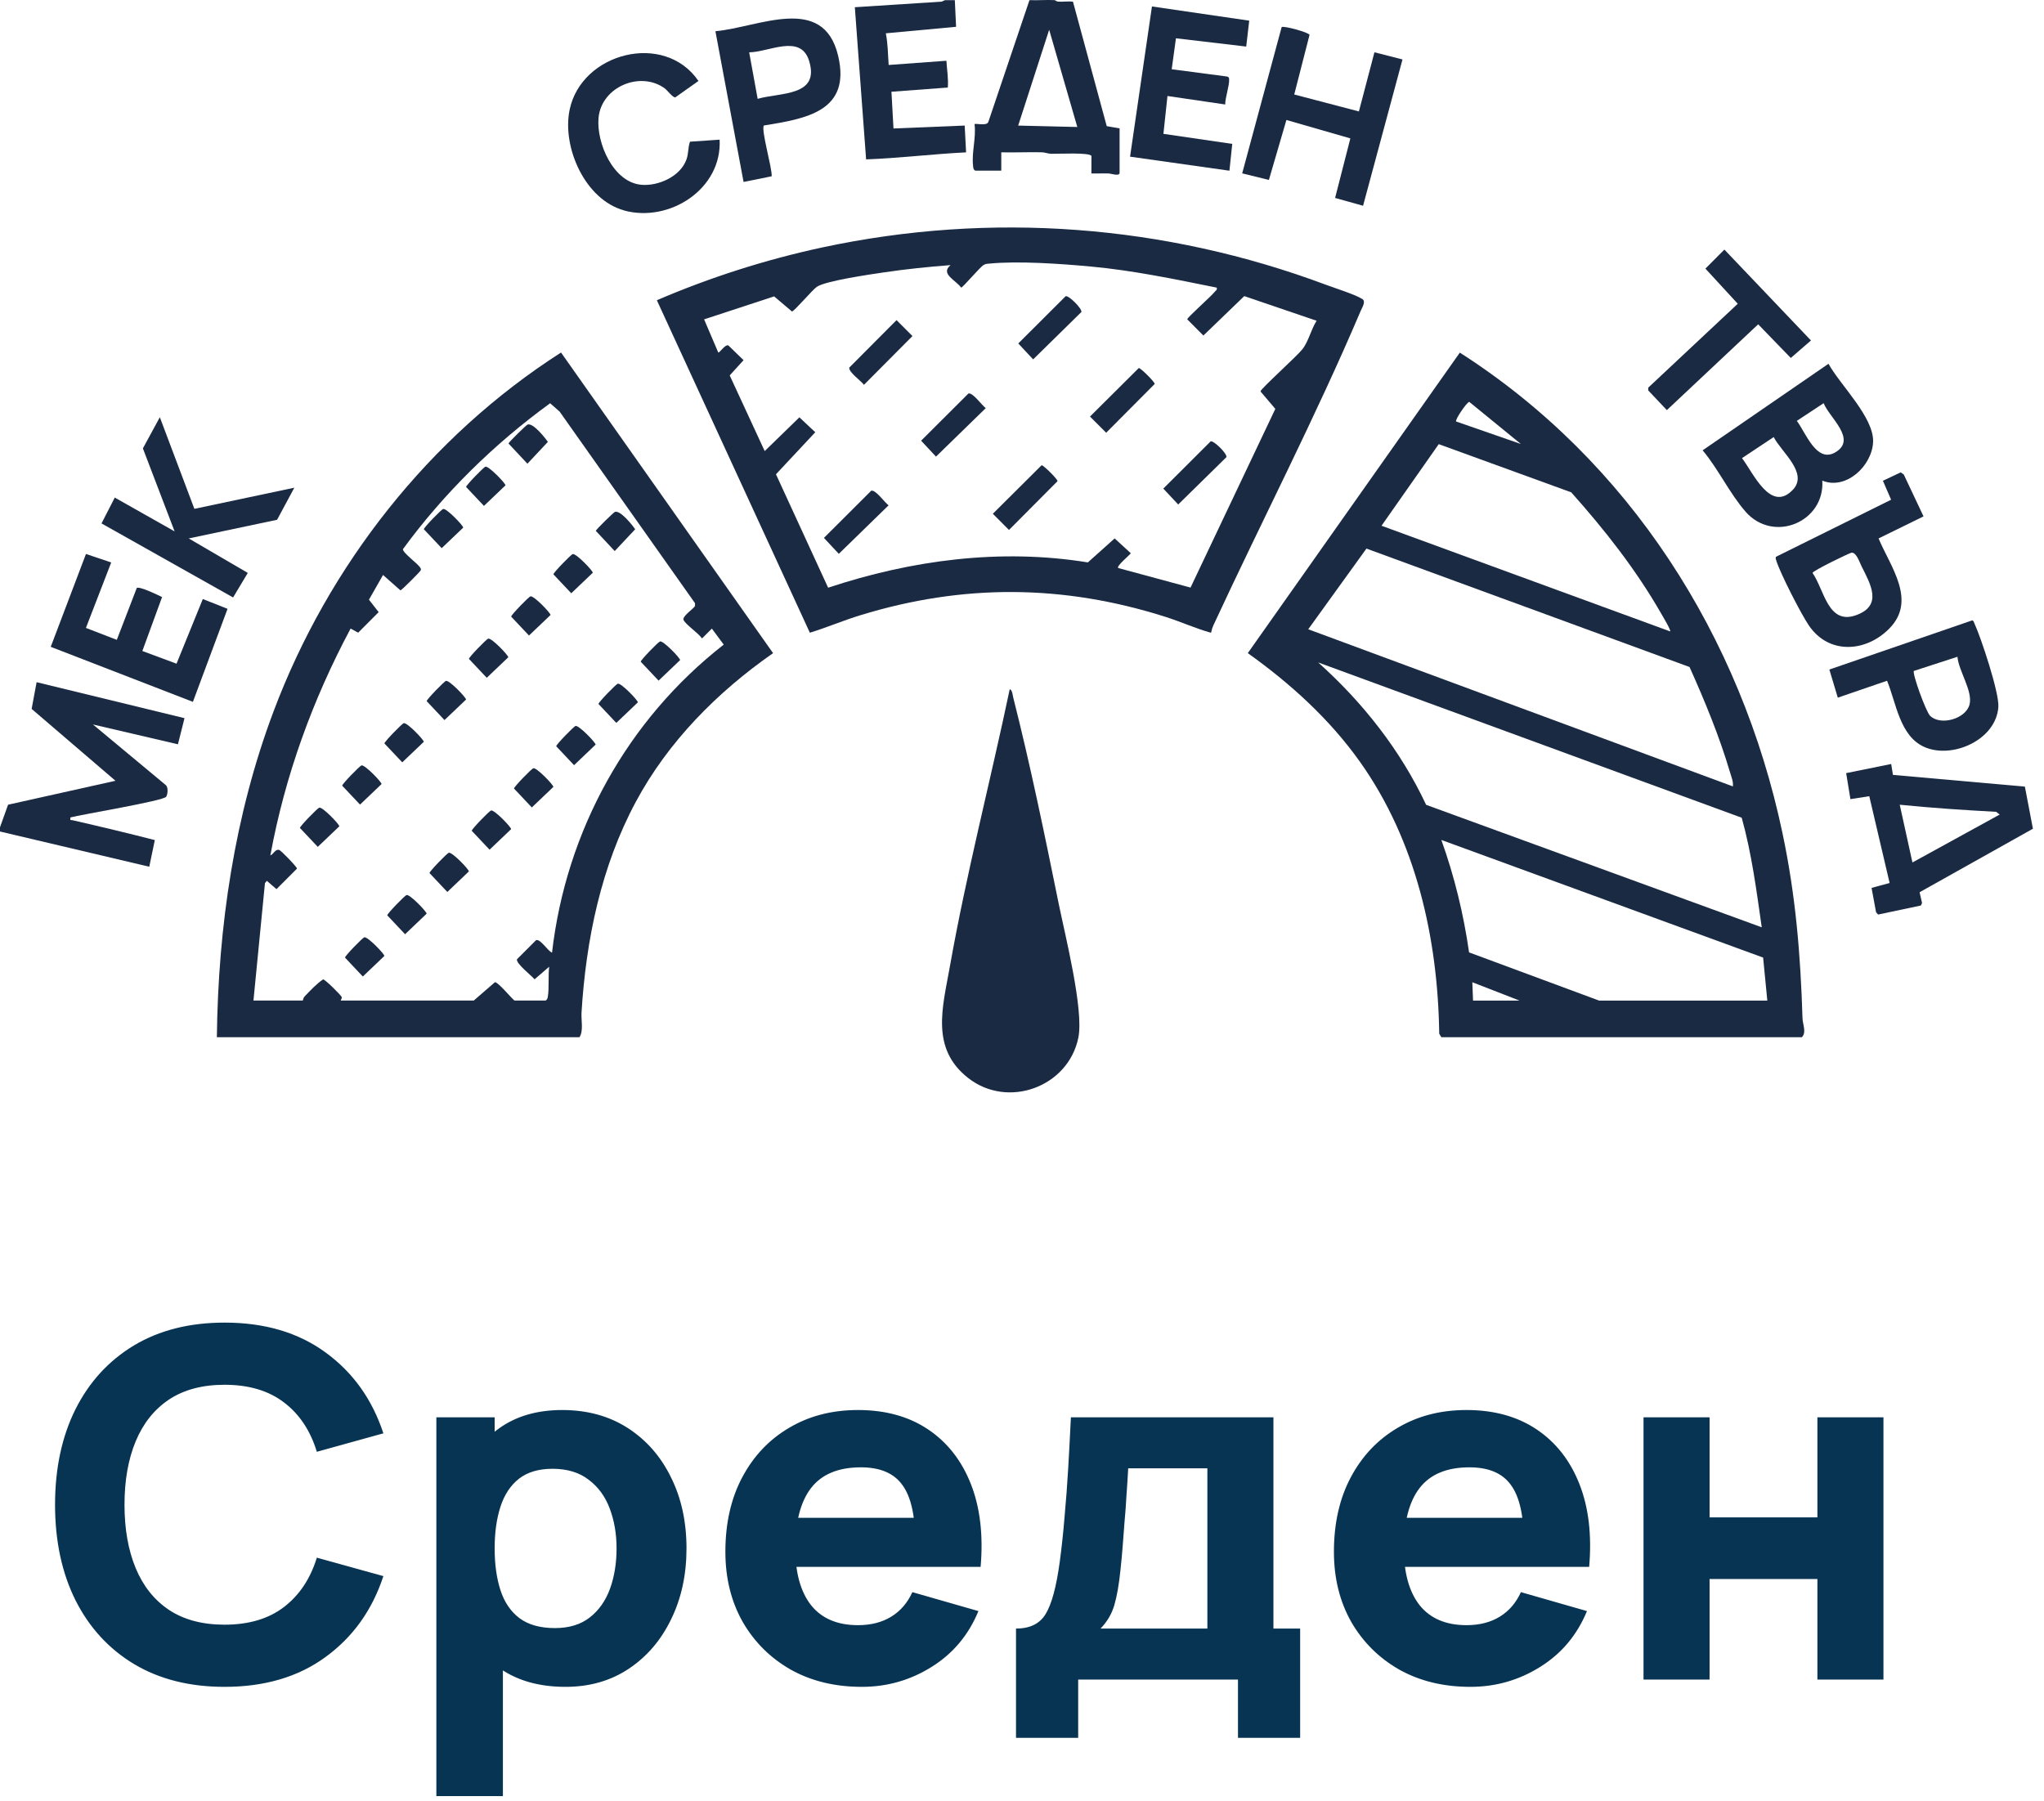
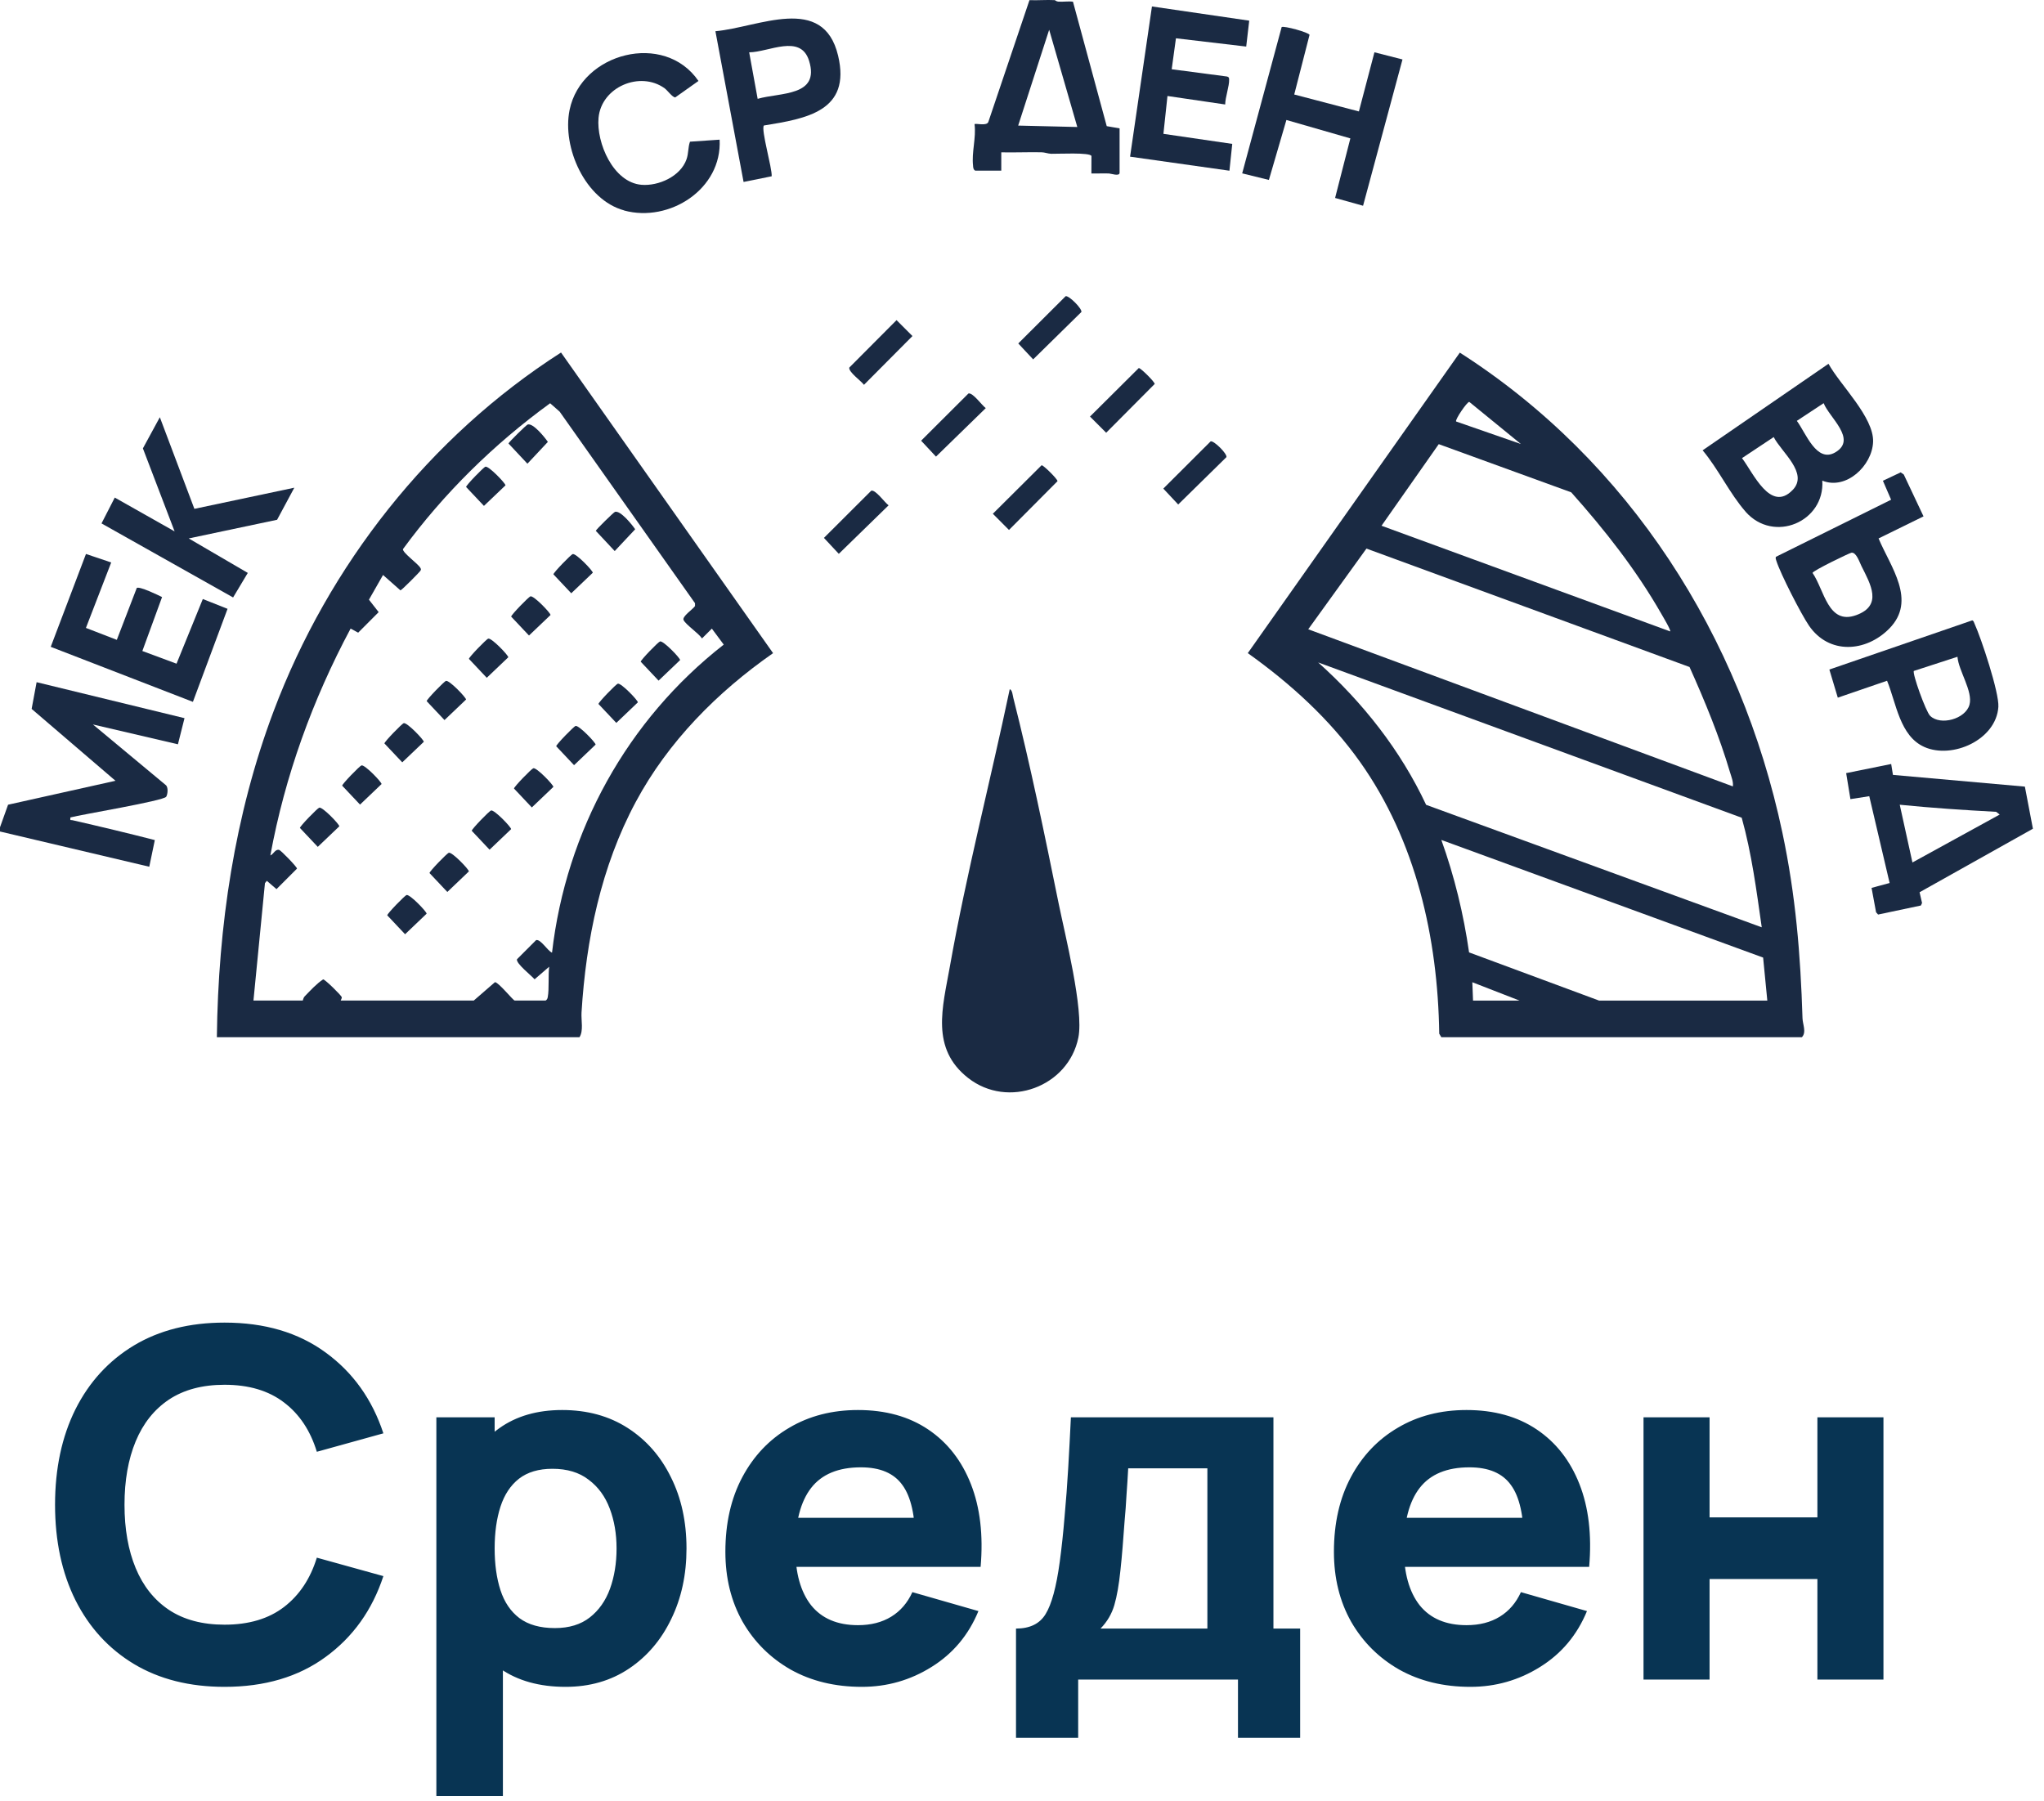
<svg xmlns="http://www.w3.org/2000/svg" width="101" height="89" viewBox="0 0 101 89" fill="none">
  <path d="M11.096 83.36C9.368 83.36 7.876 82.984 6.62 82.232C5.372 81.48 4.408 80.428 3.728 79.076C3.056 77.724 2.72 76.152 2.72 74.36C2.72 72.568 3.056 70.996 3.728 69.644C4.408 68.292 5.372 67.24 6.62 66.488C7.876 65.736 9.368 65.36 11.096 65.36C13.08 65.36 14.744 65.852 16.088 66.836C17.44 67.82 18.392 69.152 18.944 70.832L15.656 71.744C15.336 70.696 14.796 69.884 14.036 69.308C13.276 68.724 12.296 68.432 11.096 68.432C10 68.432 9.084 68.676 8.348 69.164C7.62 69.652 7.072 70.34 6.704 71.228C6.336 72.116 6.152 73.16 6.152 74.36C6.152 75.56 6.336 76.604 6.704 77.492C7.072 78.38 7.62 79.068 8.348 79.556C9.084 80.044 10 80.288 11.096 80.288C12.296 80.288 13.276 79.996 14.036 79.412C14.796 78.828 15.336 78.016 15.656 76.976L18.944 77.888C18.392 79.568 17.44 80.9 16.088 81.884C14.744 82.868 13.08 83.36 11.096 83.36ZM27.946 83.36C26.658 83.36 25.582 83.06 24.718 82.46C23.854 81.86 23.202 81.044 22.762 80.012C22.33 78.98 22.114 77.816 22.114 76.52C22.114 75.224 22.33 74.06 22.762 73.028C23.194 71.996 23.83 71.18 24.67 70.58C25.51 69.98 26.546 69.68 27.778 69.68C29.018 69.68 30.098 69.976 31.018 70.568C31.938 71.16 32.65 71.972 33.154 73.004C33.666 74.028 33.922 75.2 33.922 76.52C33.922 77.816 33.67 78.98 33.166 80.012C32.67 81.044 31.974 81.86 31.078 82.46C30.182 83.06 29.138 83.36 27.946 83.36ZM21.562 88.76V70.04H24.442V78.92H24.85V88.76H21.562ZM27.418 80.456C28.122 80.456 28.698 80.28 29.146 79.928C29.594 79.576 29.926 79.104 30.142 78.512C30.358 77.912 30.466 77.248 30.466 76.52C30.466 75.8 30.354 75.144 30.13 74.552C29.906 73.952 29.558 73.476 29.086 73.124C28.622 72.764 28.026 72.584 27.298 72.584C26.618 72.584 26.066 72.748 25.642 73.076C25.226 73.404 24.922 73.864 24.73 74.456C24.538 75.048 24.442 75.736 24.442 76.52C24.442 77.304 24.538 77.992 24.73 78.584C24.922 79.176 25.234 79.636 25.666 79.964C26.106 80.292 26.69 80.456 27.418 80.456ZM42.587 83.36C41.259 83.36 40.087 83.076 39.071 82.508C38.063 81.932 37.271 81.144 36.695 80.144C36.127 79.136 35.843 77.984 35.843 76.688C35.843 75.272 36.123 74.04 36.683 72.992C37.243 71.944 38.015 71.132 38.999 70.556C39.983 69.972 41.115 69.68 42.395 69.68C43.755 69.68 44.911 70 45.863 70.64C46.815 71.28 47.519 72.18 47.975 73.34C48.431 74.5 48.591 75.864 48.455 77.432H45.227V76.232C45.227 74.912 45.015 73.964 44.591 73.388C44.175 72.804 43.491 72.512 42.539 72.512C41.427 72.512 40.607 72.852 40.079 73.532C39.559 74.204 39.299 75.2 39.299 76.52C39.299 77.728 39.559 78.664 40.079 79.328C40.607 79.984 41.379 80.312 42.395 80.312C43.035 80.312 43.583 80.172 44.039 79.892C44.495 79.612 44.843 79.208 45.083 78.68L48.347 79.616C47.859 80.8 47.087 81.72 46.031 82.376C44.983 83.032 43.835 83.36 42.587 83.36ZM38.291 77.432V75.008H46.883V77.432H38.291ZM50.204 85.88V80.48C50.892 80.48 51.38 80.24 51.668 79.76C51.964 79.28 52.196 78.424 52.364 77.192C52.46 76.48 52.54 75.732 52.604 74.948C52.676 74.164 52.736 73.36 52.784 72.536C52.832 71.712 52.876 70.88 52.916 70.04H62.924V80.48H64.244V85.88H61.172V83H53.276V85.88H50.204ZM54.38 80.48H59.66V72.56H55.748C55.724 73 55.696 73.44 55.664 73.88C55.64 74.32 55.608 74.756 55.568 75.188C55.536 75.62 55.504 76.04 55.472 76.448C55.44 76.848 55.404 77.232 55.364 77.6C55.292 78.304 55.192 78.876 55.064 79.316C54.936 79.756 54.708 80.144 54.38 80.48ZM72.657 83.36C71.329 83.36 70.157 83.076 69.141 82.508C68.133 81.932 67.341 81.144 66.765 80.144C66.197 79.136 65.913 77.984 65.913 76.688C65.913 75.272 66.193 74.04 66.753 72.992C67.313 71.944 68.085 71.132 69.069 70.556C70.053 69.972 71.185 69.68 72.465 69.68C73.825 69.68 74.981 70 75.933 70.64C76.885 71.28 77.589 72.18 78.045 73.34C78.501 74.5 78.661 75.864 78.525 77.432H75.297V76.232C75.297 74.912 75.085 73.964 74.661 73.388C74.245 72.804 73.561 72.512 72.609 72.512C71.497 72.512 70.677 72.852 70.149 73.532C69.629 74.204 69.369 75.2 69.369 76.52C69.369 77.728 69.629 78.664 70.149 79.328C70.677 79.984 71.449 80.312 72.465 80.312C73.105 80.312 73.653 80.172 74.109 79.892C74.565 79.612 74.913 79.208 75.153 78.68L78.417 79.616C77.929 80.8 77.157 81.72 76.101 82.376C75.053 83.032 73.905 83.36 72.657 83.36ZM68.361 77.432V75.008H76.953V77.432H68.361ZM81.211 83V70.04H84.475V74.984H89.803V70.04H93.067V83H89.803V78.032H84.475V83H81.211Z" fill="#083453" />
  <path d="M1.564 35.033L5.706 38.584L0.399 39.767L0 40.882V41.091L7.376 42.832L7.65 41.515C6.3 41.168 4.943 40.844 3.584 40.533C3.475 40.509 3.463 40.58 3.479 40.396C4.023 40.249 8.085 39.578 8.213 39.372C8.289 39.249 8.327 38.89 8.181 38.788L4.591 35.801L8.792 36.781L9.117 35.49L1.809 33.712L1.563 35.034L1.564 35.033Z" fill="#1A2A43" />
  <path d="M48.081 8.194C48.093 8.296 48.09 8.372 48.188 8.433H49.476V7.528C50.135 7.542 50.801 7.512 51.462 7.525C51.626 7.528 51.778 7.594 51.943 7.6C52.233 7.609 53.887 7.519 53.932 7.713L53.929 8.573C54.218 8.579 54.509 8.563 54.799 8.573C54.896 8.576 55.322 8.73 55.322 8.538V6.344L54.687 6.234L53.019 0.084C52.778 0.052 52.53 0.099 52.289 0.08C52.2 0.073 52.13 0.007 52.121 0.007C51.707 -0.016 51.283 0.025 50.869 0.007L48.839 6.019C48.77 6.247 48.209 6.08 48.155 6.135C48.242 6.813 48.004 7.523 48.083 8.194H48.081ZM51.843 1.472L53.233 6.276L50.311 6.206L51.842 1.472H51.843Z" fill="#1A2A43" />
-   <path d="M47.737 7.529L47.668 6.205L44.15 6.349L44.049 4.534L46.834 4.326C46.871 3.879 46.789 3.447 46.765 3.002L43.912 3.211C43.873 2.692 43.874 2.152 43.771 1.646L47.243 1.324L47.181 0.009H46.694L46.526 0.081L42.24 0.357L42.797 7.877C44.445 7.815 46.089 7.61 47.739 7.529H47.737Z" fill="#1A2A43" />
  <path d="M88.073 41.148C86.022 31.453 80.51 22.784 72.134 17.426L61.657 32.276C63.764 33.778 65.703 35.538 67.207 37.657C69.967 41.551 71.048 46.348 71.117 51.084L71.221 51.258H89.035C89.275 51.015 89.075 50.619 89.067 50.32C88.968 47.155 88.73 44.253 88.073 41.148ZM72.601 19.86L75.152 21.942L71.951 20.829C71.883 20.749 72.497 19.846 72.601 19.862V19.86ZM71.093 21.949L77.639 24.33C79.3 26.191 80.858 28.172 82.098 30.346C82.166 30.465 82.576 31.146 82.528 31.203L68.265 25.981L71.093 21.949ZM64.644 31.097L67.52 27.109L83.485 32.962C84.245 34.657 84.958 36.383 85.486 38.167C85.55 38.382 85.658 38.636 85.626 38.862L64.644 31.097ZM70.469 39.773C69.206 37.077 67.341 34.712 65.134 32.736L86.063 40.41C86.557 42.178 86.793 44.009 87.053 45.825L70.47 39.773H70.469ZM72.787 49.446L72.752 48.54L75.083 49.446H72.787ZM79.014 49.446L72.591 47.065C72.32 45.17 71.866 43.303 71.221 41.508L87.121 47.321L87.328 49.446H79.013H79.014Z" fill="#1A2A43" />
  <path d="M13.517 35.155C11.587 40.287 10.78 45.774 10.716 51.256H28.634C28.84 50.941 28.711 50.424 28.735 50.035C28.957 46.428 29.702 42.821 31.416 39.627C33.014 36.647 35.445 34.199 38.2 32.277L27.722 17.421C21.225 21.582 16.232 27.933 13.517 35.155ZM34.344 29.949C34.239 30.11 33.686 30.467 33.779 30.645C33.901 30.882 34.513 31.287 34.688 31.55L35.175 31.065L35.762 31.855C30.996 35.576 27.973 41.055 27.277 47.078C27.052 46.985 26.719 46.399 26.491 46.458L25.545 47.405C25.49 47.612 26.258 48.208 26.416 48.395L27.137 47.773C27.081 48.206 27.141 48.867 27.067 49.27C27.052 49.349 27.032 49.401 26.962 49.444H25.432C25.359 49.444 24.634 48.537 24.457 48.537L23.412 49.443H16.838C16.828 49.436 16.9 49.331 16.889 49.28C16.868 49.19 16.061 48.398 15.968 48.398C15.643 48.611 15.337 48.948 15.059 49.234C14.979 49.315 14.971 49.444 14.959 49.444H12.524L13.092 43.643L13.185 43.528L13.662 43.939L14.675 42.925C14.688 42.852 13.883 42.024 13.796 42.001C13.599 41.949 13.52 42.21 13.359 42.273C14.078 38.35 15.45 34.568 17.325 31.062L17.698 31.265L18.711 30.25L18.231 29.635L18.927 28.414L19.787 29.175C19.855 29.163 20.743 28.266 20.774 28.205C20.809 28.138 20.809 28.134 20.774 28.067C20.671 27.867 19.894 27.321 19.91 27.138C21.933 24.375 24.414 21.939 27.184 19.928L27.654 20.342L34.343 29.809V29.944L34.344 29.949Z" fill="#1A2A43" />
-   <path d="M67.316 14.778C66.983 14.559 65.952 14.236 65.516 14.072C57.558 11.096 48.959 10.443 40.636 12.227C37.835 12.828 35.084 13.709 32.457 14.837L40.017 31.267C40.861 31.008 41.673 30.66 42.516 30.402C47.59 28.845 52.544 28.877 57.6 30.487C58.356 30.728 59.078 31.058 59.84 31.27C59.869 31.135 59.911 31.001 59.969 30.876C62.345 25.753 65.033 20.549 67.231 15.373C67.315 15.177 67.506 14.902 67.315 14.776L67.316 14.778ZM64.366 17.243C64.112 17.585 62.309 19.195 62.284 19.342L63.017 20.206L58.828 29.037L55.252 28.07C55.155 27.976 55.804 27.447 55.877 27.34L55.078 26.607L53.754 27.793C49.44 27.09 45.036 27.677 40.92 29.043L38.343 23.438L40.285 21.36L39.5 20.624L37.786 22.291L36.057 18.552L36.741 17.799L35.997 17.076C35.841 16.982 35.549 17.462 35.49 17.417L34.792 15.782L38.253 14.647L39.133 15.393C39.26 15.371 40.129 14.338 40.358 14.177C40.78 13.879 43.034 13.555 43.678 13.46C44.769 13.298 45.873 13.185 46.971 13.101C46.442 13.536 47.234 13.844 47.493 14.213C47.573 14.213 48.418 13.203 48.602 13.097C48.718 13.03 48.759 13.039 48.881 13.027C50.314 12.885 52.434 13.036 53.895 13.171C55.996 13.364 58.062 13.798 60.123 14.214C60.155 14.335 60.074 14.354 60.02 14.423C59.847 14.649 58.665 15.685 58.665 15.781L59.463 16.581L61.483 14.633L65.058 15.851C64.785 16.276 64.669 16.839 64.369 17.244L64.366 17.243Z" fill="#1A2A43" />
  <path d="M50.068 34.475C50.039 34.362 50.022 34.092 49.894 34.059C48.932 38.63 47.75 43.17 46.934 47.773C46.577 49.784 45.969 51.811 47.842 53.274C49.81 54.812 52.792 53.713 53.285 51.275C53.563 49.9 52.621 46.179 52.307 44.629C51.628 41.283 50.906 37.778 50.068 34.475Z" fill="#1A2A43" />
  <path d="M86.251 25.285C87.646 26.871 90.178 25.778 90.045 23.752C91.227 24.232 92.511 23.012 92.555 21.837C92.6 20.618 90.929 19.03 90.351 17.977L84.132 22.254C84.897 23.16 85.481 24.409 86.253 25.284L86.251 25.285ZM90.112 19.924C90.386 20.631 91.779 21.704 90.695 22.35C89.76 22.907 89.23 21.389 88.787 20.798L90.112 19.924ZM88.585 24.208C87.485 25.364 86.622 23.346 86.077 22.64L87.644 21.599C88.027 22.349 89.377 23.379 88.585 24.21V24.208Z" fill="#1A2A43" />
  <path d="M100.452 40.952L100.055 38.873L93.536 38.293L93.449 37.755L91.224 38.206L91.435 39.491L92.366 39.346L93.372 43.636L92.479 43.877L92.702 45.082L92.802 45.195L94.917 44.748L94.974 44.624L94.852 44.093L100.454 40.953L100.452 40.952ZM93.871 39.768C95.454 39.927 97.044 40.033 98.635 40.118L98.811 40.253L94.499 42.621L93.872 39.767L93.871 39.768Z" fill="#1A2A43" />
  <path d="M62.699 8.894L63.565 5.929L66.725 6.839L65.971 9.782L67.353 10.168L69.301 2.938L67.915 2.584L67.147 5.507L63.952 4.67L64.708 1.723C64.674 1.603 63.44 1.262 63.33 1.339L61.38 8.567L62.699 8.892V8.894Z" fill="#1A2A43" />
  <path d="M93.351 31.067C94.733 29.67 93.409 28.008 92.826 26.608L95.047 25.518L94.07 23.448L93.918 23.343L93.04 23.758L93.445 24.695L87.751 27.518C87.725 27.591 87.757 27.656 87.778 27.723C87.98 28.359 88.998 30.349 89.388 30.919C90.374 32.356 92.194 32.235 93.351 31.067ZM89.563 28.312C89.572 28.205 91.38 27.33 91.485 27.314C91.723 27.279 91.88 27.773 91.981 27.976C92.428 28.869 93.048 29.924 91.712 30.402C90.327 30.897 90.146 29.155 89.563 28.312Z" fill="#1A2A43" />
  <path d="M30.842 10.403C33.077 11.012 35.685 9.344 35.559 6.902L34.094 7.002C33.991 7.292 34.03 7.568 33.922 7.875C33.627 8.717 32.539 9.204 31.694 9.132C30.301 9.013 29.462 7.06 29.576 5.822C29.717 4.296 31.628 3.49 32.841 4.363C32.98 4.463 33.227 4.814 33.367 4.813L34.513 4.001C32.828 1.54 28.725 2.6 28.145 5.433C27.766 7.288 28.915 9.874 30.843 10.399L30.842 10.403Z" fill="#1A2A43" />
  <path d="M60.889 7.111L57.488 6.614L57.688 4.744L60.54 5.163C60.543 4.804 60.748 4.254 60.735 3.927C60.733 3.843 60.721 3.807 60.634 3.782L57.897 3.422L58.107 1.892L61.579 2.301L61.728 1.021L56.921 0.319L55.84 7.742L60.75 8.436L60.889 7.112V7.111Z" fill="#1A2A43" />
  <path d="M12.244 28.312L9.326 26.608L13.692 25.686L14.543 24.101L9.605 25.146L7.898 20.619L7.061 22.158L8.628 26.26L5.671 24.589L5.016 25.866L11.518 29.525L12.244 28.312Z" fill="#1A2A43" />
  <path d="M10.022 29.602L8.723 32.798L7.034 32.171L8.008 29.506C7.813 29.407 6.899 28.967 6.759 29.054L5.772 31.62L4.246 31.03L5.495 27.796L4.248 27.376L2.507 31.965L9.532 34.684L11.244 30.087L10.021 29.602H10.022Z" fill="#1A2A43" />
  <path d="M95.087 36.914C96.472 37.528 98.639 36.559 98.745 34.931C98.79 34.228 97.894 31.531 97.565 30.815C97.537 30.756 97.53 30.685 97.457 30.656L90.394 33.087L90.811 34.477L93.245 33.641C93.7 34.742 93.869 36.374 95.089 36.914H95.087ZM94.57 33.156L96.724 32.456C96.776 33.145 97.498 34.163 97.318 34.825C97.125 35.532 95.882 35.875 95.373 35.374C95.16 35.165 94.477 33.262 94.57 33.154V33.156Z" fill="#1A2A43" />
  <path d="M38.131 8.711C38.16 8.311 37.595 6.41 37.745 6.202C39.852 5.862 42.064 5.491 41.413 2.751C40.681 -0.327 37.474 1.356 35.351 1.543L36.742 8.992L38.131 8.711ZM39.978 3.002C40.532 4.778 38.549 4.561 37.438 4.884L37.019 2.586C37.988 2.58 39.558 1.654 39.978 3.002Z" fill="#1A2A43" />
-   <path d="M81.447 19.297L82.364 20.267L86.877 16.026L88.488 17.69L89.485 16.825L85.207 12.334L84.269 13.274L85.868 15.011L81.445 19.156L81.447 19.297Z" fill="#1A2A43" />
  <path d="M26.353 37.965C26.263 37.989 25.398 38.881 25.398 38.967L26.279 39.902L27.343 38.887C27.359 38.799 26.518 37.92 26.353 37.964V37.965Z" fill="#1A2A43" />
  <path d="M28.227 29.319L29.291 28.304C29.307 28.215 28.466 27.337 28.301 27.381C28.211 27.404 27.346 28.297 27.346 28.382L28.227 29.317V29.319Z" fill="#1A2A43" />
  <path d="M15.776 39.913C15.686 39.937 14.82 40.83 14.82 40.915L15.702 41.85L16.766 40.835C16.782 40.747 15.941 39.868 15.776 39.912V39.913Z" fill="#1A2A43" />
  <path d="M24.265 40.053C24.175 40.076 23.31 40.969 23.31 41.055L24.191 41.99L25.255 40.975C25.271 40.886 24.43 40.008 24.265 40.051V40.053Z" fill="#1A2A43" />
  <path d="M27.203 30.393C27.219 30.304 26.378 29.426 26.213 29.47C26.123 29.493 25.258 30.386 25.258 30.471L26.139 31.406L27.203 30.392V30.393Z" fill="#1A2A43" />
  <path d="M28.44 35.876C28.35 35.899 27.484 36.792 27.484 36.878L28.366 37.813L29.43 36.798C29.446 36.709 28.605 35.831 28.44 35.875V35.876Z" fill="#1A2A43" />
  <path d="M24.977 23.986C24.993 23.898 24.152 23.019 23.987 23.063C23.897 23.086 23.031 23.979 23.031 24.065L23.913 25L24.977 23.985V23.986Z" fill="#1A2A43" />
  <path d="M22.178 42.142C22.088 42.165 21.223 43.058 21.223 43.144L22.104 44.079L23.168 43.064C23.184 42.975 22.343 42.097 22.178 42.141V42.142Z" fill="#1A2A43" />
  <path d="M25.116 32.482C25.132 32.394 24.291 31.515 24.126 31.559C24.036 31.582 23.171 32.475 23.171 32.56L24.052 33.495L25.116 32.481V32.482Z" fill="#1A2A43" />
  <path d="M20.09 44.231C20 44.254 19.135 45.147 19.135 45.233L20.016 46.168L21.08 45.153C21.096 45.065 20.255 44.186 20.09 44.23V44.231Z" fill="#1A2A43" />
  <path d="M33.606 32.621C33.622 32.533 32.781 31.654 32.615 31.698C32.526 31.721 31.66 32.614 31.66 32.7L32.542 33.635L33.606 32.62V32.621Z" fill="#1A2A43" />
-   <path d="M18.002 46.32C17.912 46.343 17.047 47.236 17.047 47.322L17.928 48.257L18.992 47.242C19.008 47.154 18.168 46.275 18.002 46.319V46.32Z" fill="#1A2A43" />
  <path d="M23.029 34.571C23.044 34.483 22.204 33.604 22.038 33.648C21.948 33.671 21.083 34.564 21.083 34.649L21.964 35.584L23.029 34.57V34.571Z" fill="#1A2A43" />
  <path d="M30.528 33.787C30.438 33.81 29.572 34.703 29.572 34.789L30.454 35.724L31.518 34.709C31.534 34.62 30.693 33.742 30.528 33.786V33.787Z" fill="#1A2A43" />
  <path d="M20.941 36.66C20.957 36.572 20.116 35.693 19.951 35.737C19.861 35.76 18.995 36.653 18.995 36.739L19.877 37.673L20.941 36.659V36.66Z" fill="#1A2A43" />
-   <path d="M22.889 26.075C22.905 25.987 22.064 25.108 21.899 25.152C21.809 25.175 20.943 26.068 20.943 26.154L21.825 27.089L22.889 26.074V26.075Z" fill="#1A2A43" />
  <path d="M18.854 38.748C18.87 38.659 18.029 37.781 17.863 37.824C17.774 37.848 16.908 38.74 16.908 38.826L17.79 39.761L18.854 38.746V38.748Z" fill="#1A2A43" />
  <path d="M31.386 26.155C31.235 25.933 30.663 25.217 30.39 25.294C30.326 25.312 29.452 26.168 29.44 26.233L30.375 27.232L31.387 26.154L31.386 26.155Z" fill="#1A2A43" />
  <path d="M27.072 21.838C26.921 21.616 26.348 20.9 26.076 20.977C26.012 20.994 25.138 21.851 25.126 21.916L26.061 22.915L27.073 21.836L27.072 21.838Z" fill="#1A2A43" />
  <path d="M56.27 18.188L53.86 20.585L54.659 21.385L57.056 18.975C57.071 18.882 56.355 18.173 56.27 18.188Z" fill="#1A2A43" />
  <path d="M51.468 22.992L49.059 25.389L49.857 26.189L52.254 23.779C52.27 23.686 51.553 22.977 51.468 22.992Z" fill="#1A2A43" />
  <path d="M43.053 24.247L40.713 26.582L41.448 27.369L43.908 24.972C43.718 24.838 43.266 24.192 43.054 24.249L43.053 24.247Z" fill="#1A2A43" />
  <path d="M41.967 18.162C41.911 18.374 42.557 18.828 42.691 19.017L45.087 16.607L44.301 15.82L41.969 18.162H41.967Z" fill="#1A2A43" />
  <path d="M47.855 19.444L45.515 21.778L46.25 22.565L48.71 20.168C48.52 20.035 48.068 19.388 47.856 19.445L47.855 19.444Z" fill="#1A2A43" />
  <path d="M59.823 21.81L57.483 24.145L58.218 24.931L60.602 22.59C60.645 22.424 59.984 21.768 59.823 21.81Z" fill="#1A2A43" />
  <path d="M52.656 14.638L50.316 16.973L51.051 17.76L53.435 15.418C53.477 15.257 52.822 14.595 52.656 14.638Z" fill="#1A2A43" />
</svg>